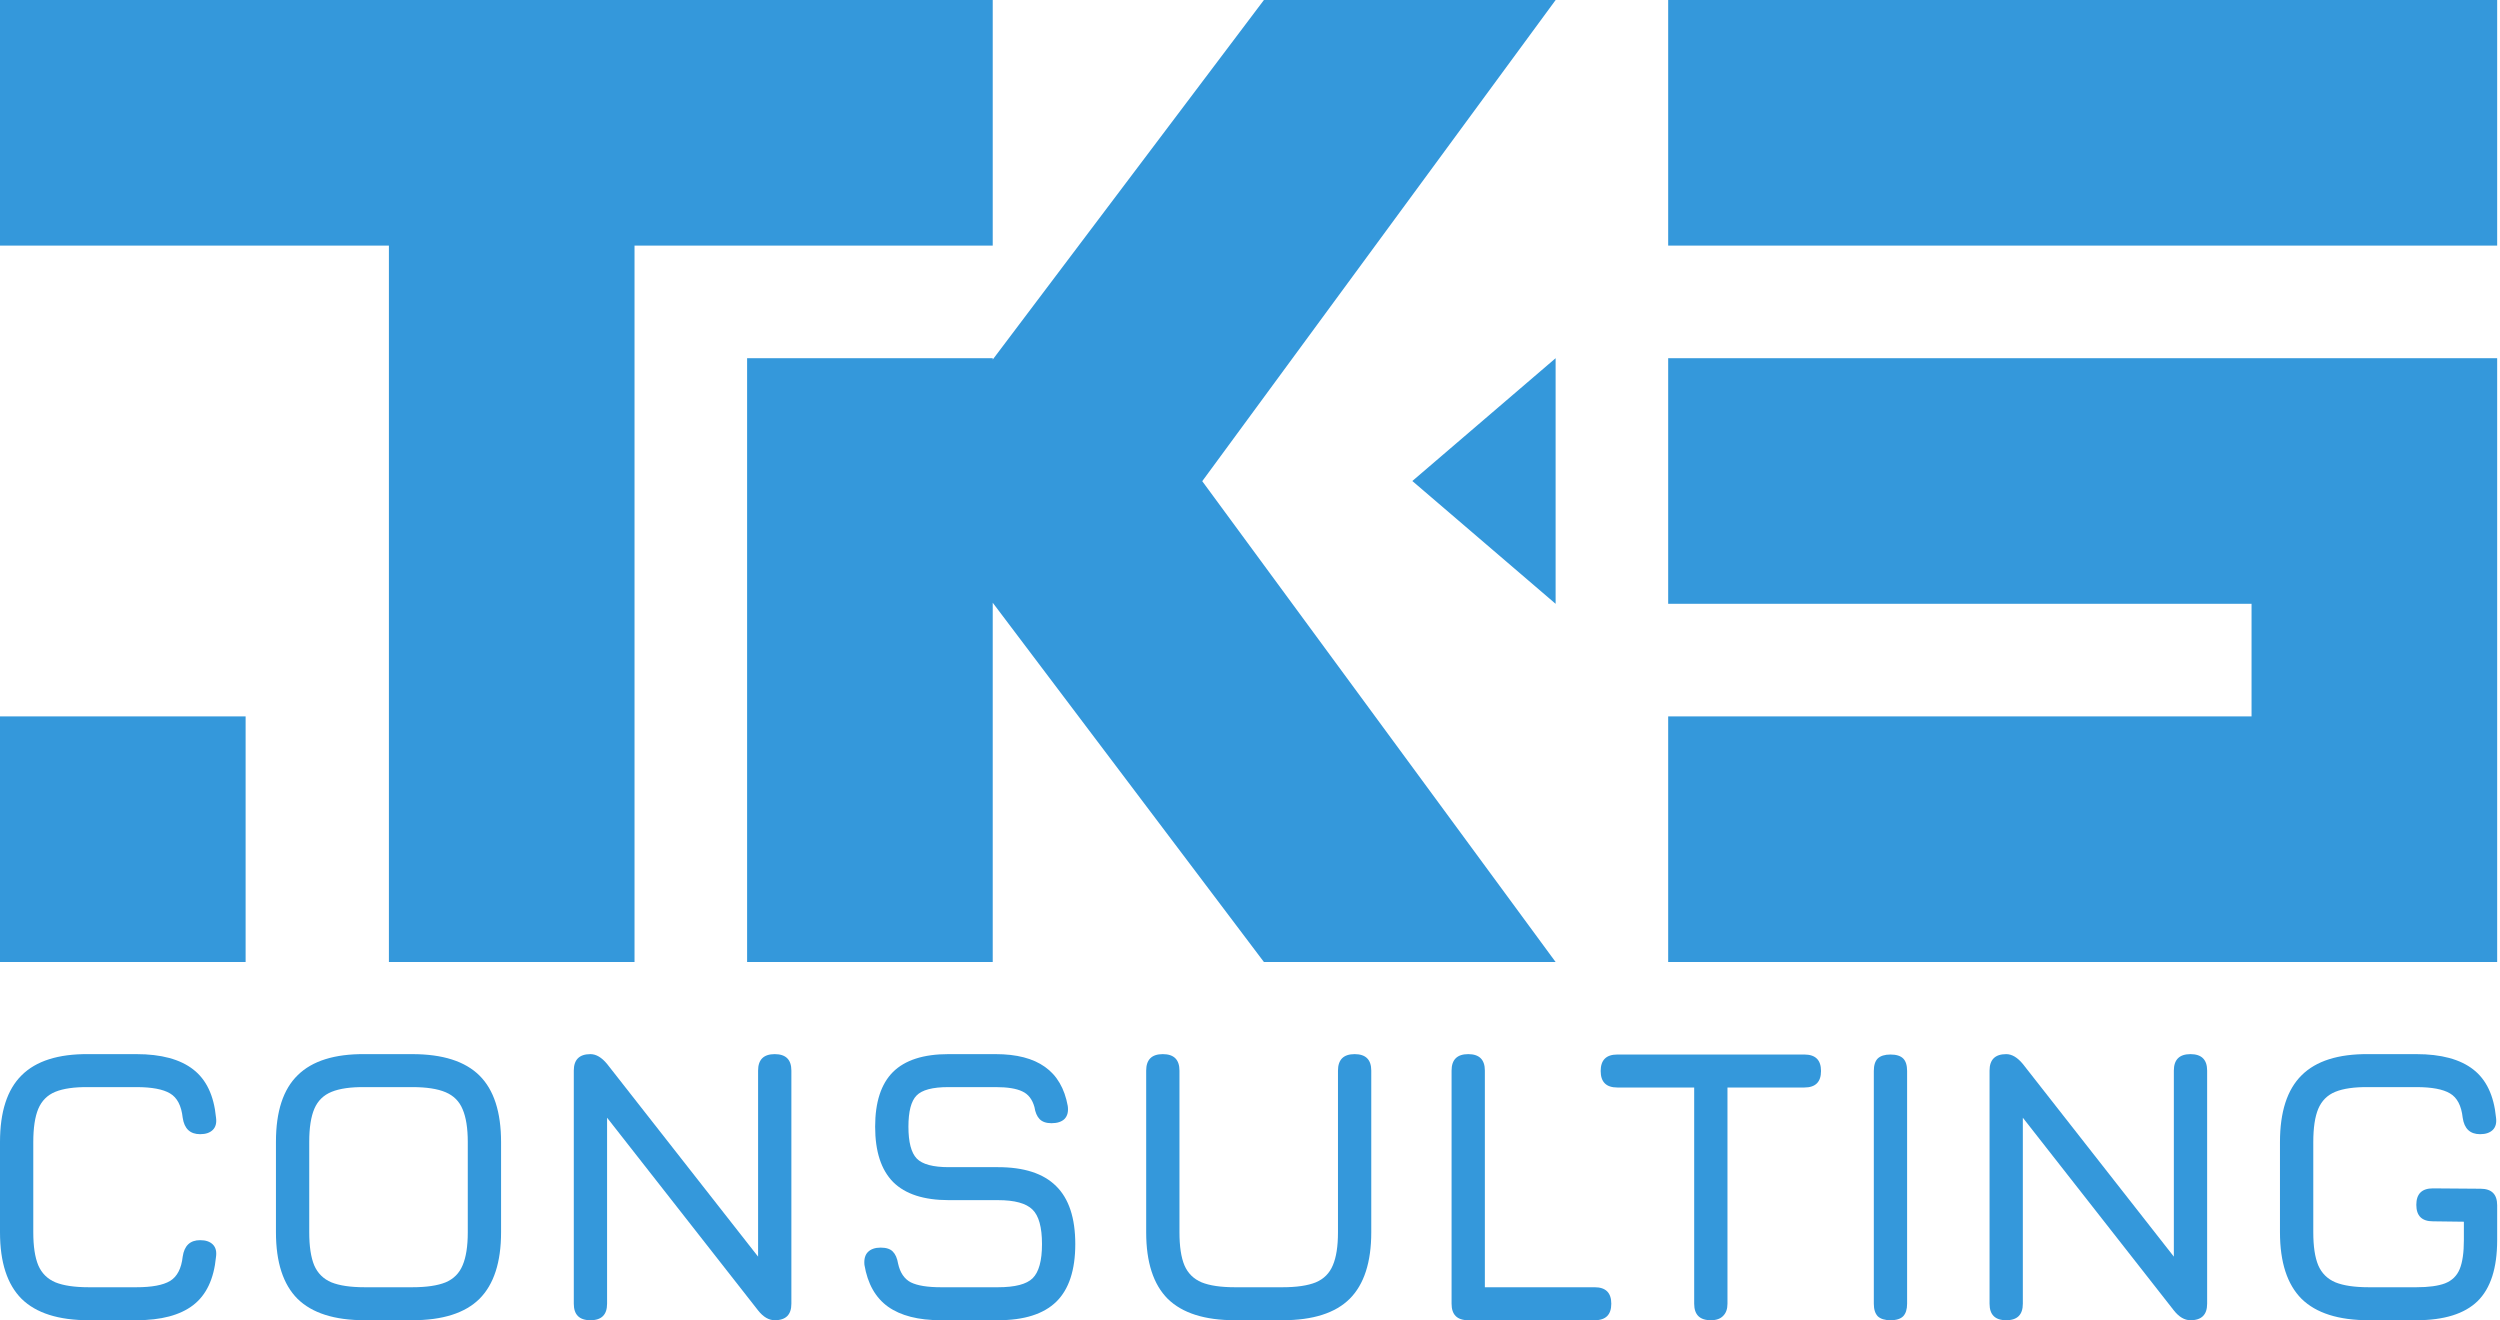
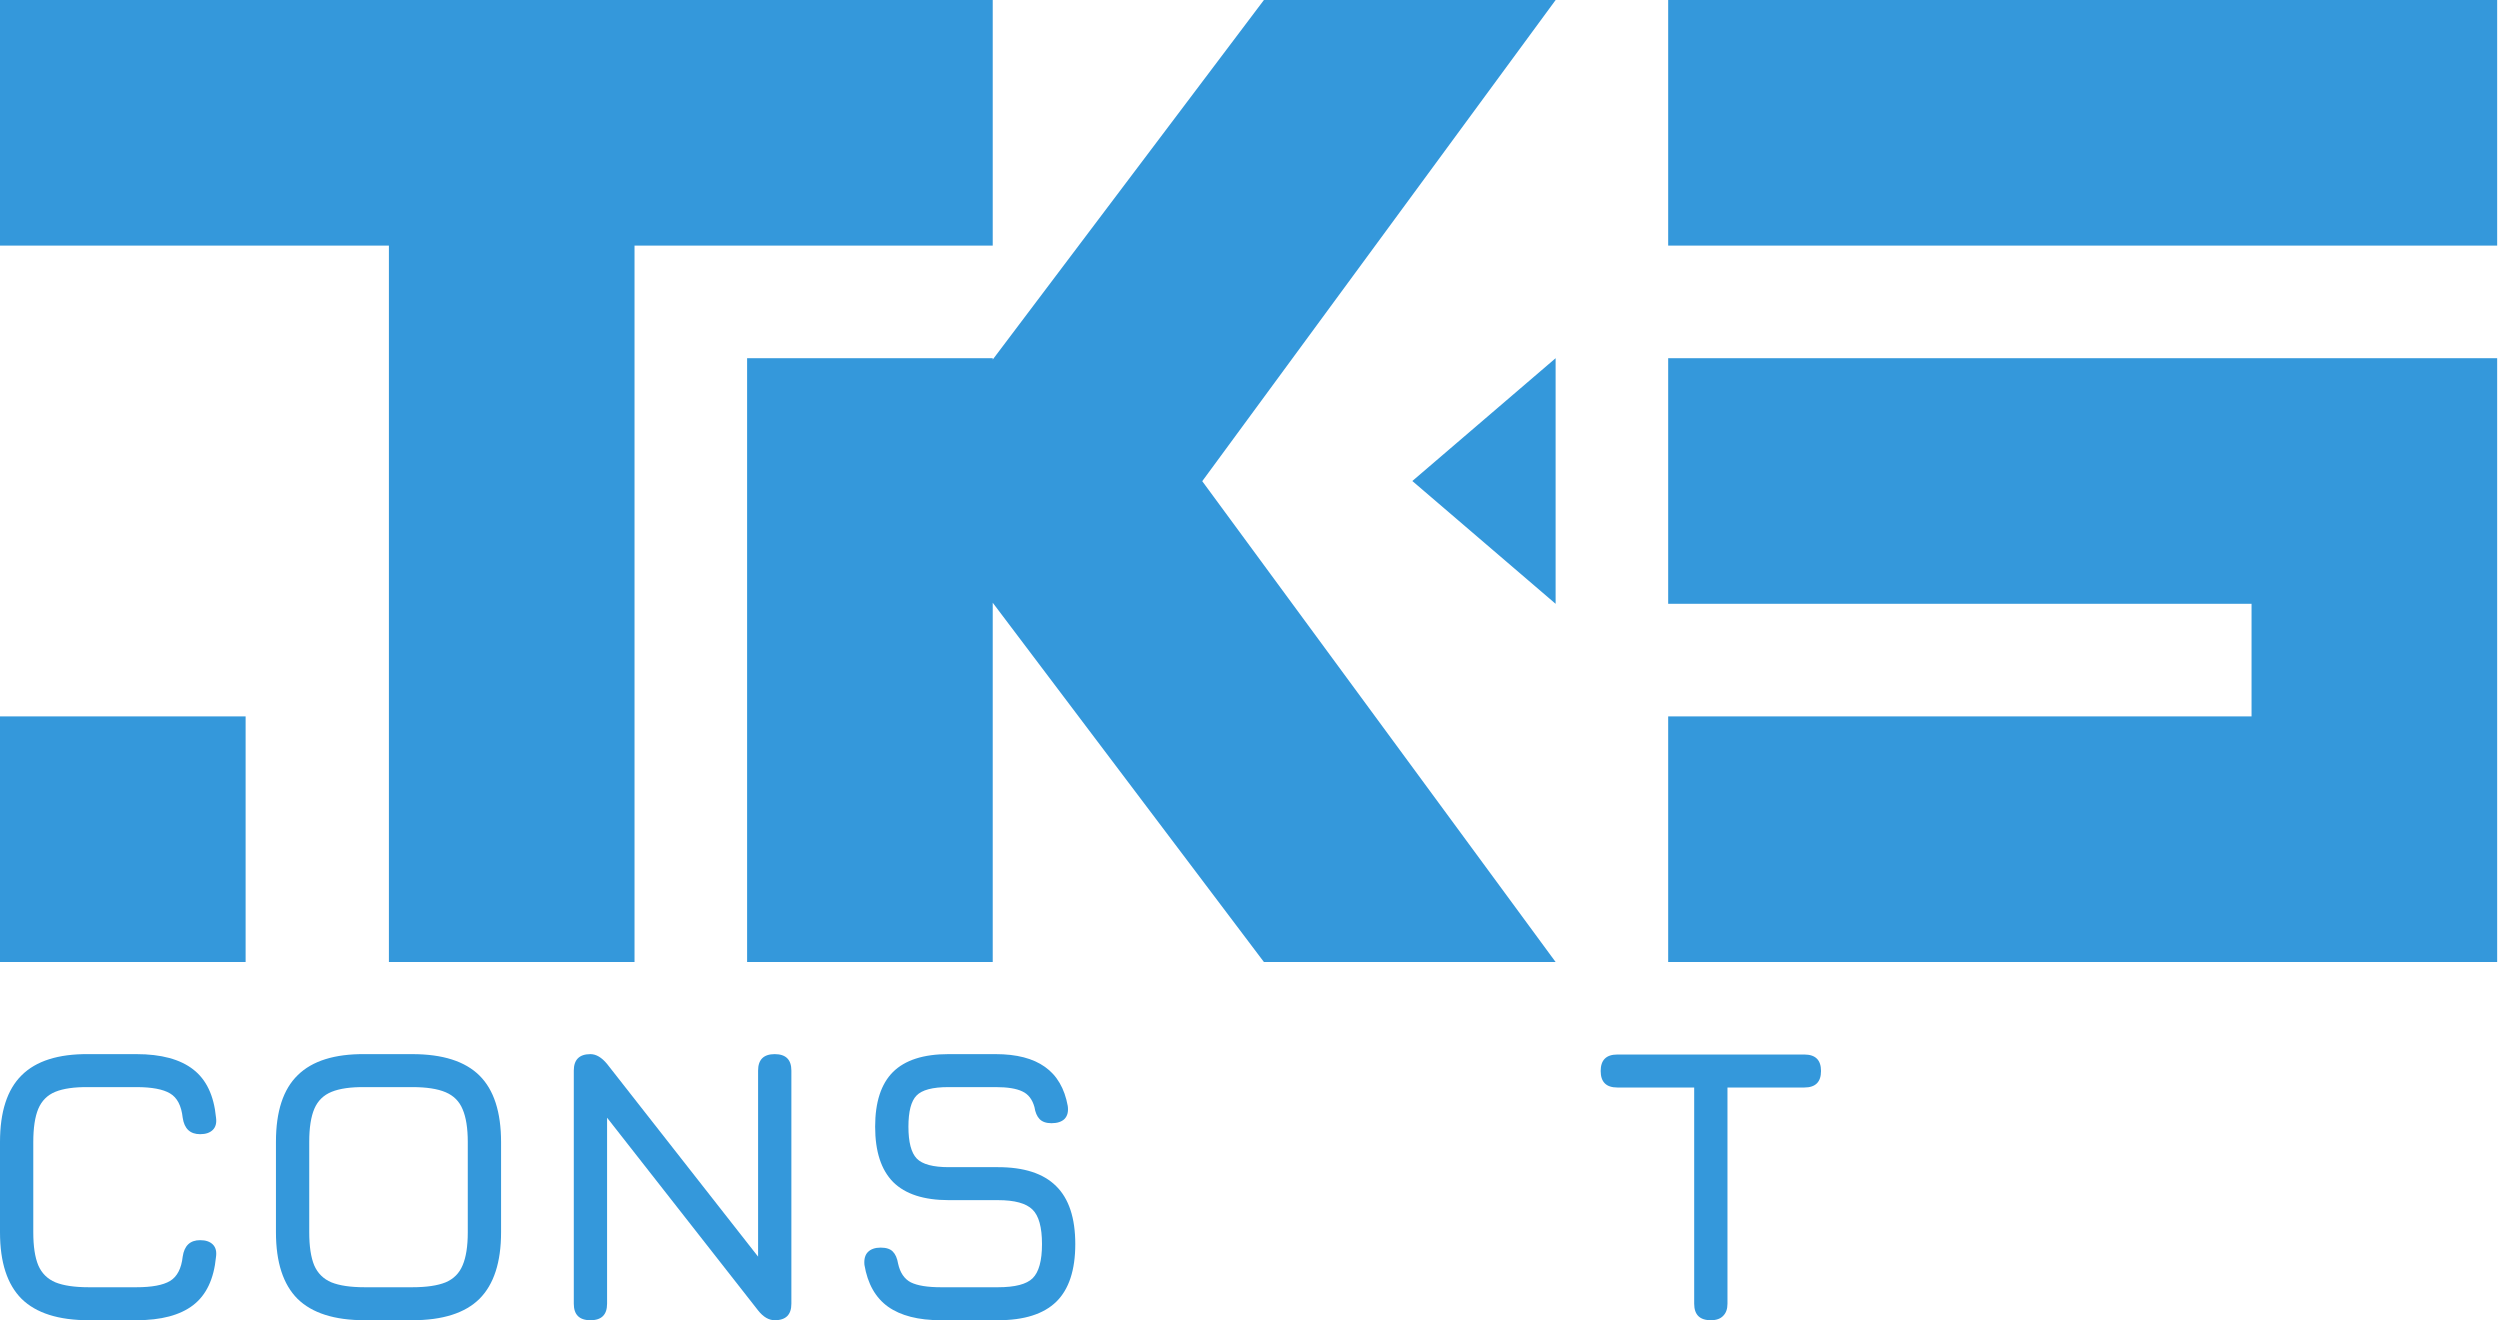
<svg xmlns="http://www.w3.org/2000/svg" width="89" height="47" viewBox="0 0 89 47" fill="none">
  <path d="M3.16 47C2.083 47 1.286 46.746 0.769 46.239C0.256 45.726 0 44.937 0 43.87V40.657C0 39.581 0.256 38.789 0.769 38.282C1.282 37.77 2.074 37.518 3.146 37.527H4.853C5.738 37.527 6.412 37.709 6.878 38.072C7.344 38.431 7.614 38.999 7.689 39.777C7.718 39.972 7.68 40.121 7.576 40.224C7.473 40.326 7.323 40.377 7.125 40.377C6.768 40.377 6.561 40.182 6.504 39.791C6.457 39.362 6.307 39.074 6.053 38.925C5.803 38.776 5.404 38.701 4.853 38.701H3.146C2.648 38.696 2.255 38.752 1.968 38.869C1.686 38.985 1.484 39.188 1.362 39.476C1.244 39.76 1.185 40.154 1.185 40.657V43.87C1.185 44.369 1.244 44.76 1.362 45.044C1.484 45.328 1.688 45.531 1.975 45.652C2.262 45.768 2.657 45.826 3.16 45.826H4.853C5.404 45.826 5.803 45.752 6.053 45.603C6.307 45.449 6.457 45.16 6.504 44.737C6.561 44.345 6.768 44.15 7.125 44.15C7.323 44.15 7.473 44.201 7.576 44.303C7.68 44.406 7.718 44.555 7.689 44.751C7.614 45.533 7.344 46.103 6.878 46.462C6.412 46.821 5.738 47 4.853 47H3.16Z" fill="#3498DB" />
  <path d="M12.984 47C11.907 47 11.11 46.746 10.593 46.239C10.08 45.726 9.824 44.937 9.824 43.87V40.643C9.824 39.567 10.082 38.778 10.6 38.275C11.117 37.767 11.912 37.518 12.984 37.527H14.677C15.759 37.527 16.556 37.781 17.069 38.289C17.581 38.796 17.838 39.586 17.838 40.657V43.87C17.838 44.937 17.581 45.726 17.069 46.239C16.556 46.746 15.759 47 14.677 47H12.984ZM12.984 45.826H14.677C15.181 45.826 15.576 45.768 15.863 45.652C16.149 45.531 16.352 45.328 16.469 45.044C16.591 44.76 16.653 44.369 16.653 43.87V40.657C16.653 40.163 16.591 39.774 16.469 39.49C16.352 39.206 16.149 39.004 15.863 38.883C15.576 38.761 15.181 38.701 14.677 38.701H12.984C12.486 38.696 12.093 38.752 11.806 38.869C11.519 38.985 11.315 39.185 11.192 39.469C11.07 39.754 11.009 40.145 11.009 40.643V43.87C11.009 44.369 11.068 44.76 11.185 45.044C11.308 45.328 11.512 45.531 11.799 45.652C12.086 45.768 12.481 45.826 12.984 45.826Z" fill="#3498DB" />
  <path d="M21.02 47C20.625 47 20.427 46.804 20.427 46.413V38.114C20.427 37.723 20.625 37.527 21.02 37.527C21.222 37.527 21.42 37.644 21.612 37.877L27.284 45.114H26.988V38.114C26.988 37.723 27.185 37.527 27.58 37.527C27.976 37.527 28.173 37.723 28.173 38.114V46.413C28.173 46.804 27.976 47 27.58 47C27.369 47 27.171 46.883 26.988 46.651L21.316 39.413H21.612V46.413C21.612 46.804 21.415 47 21.02 47Z" fill="#3498DB" />
  <path d="M33.497 47C32.693 47 32.065 46.839 31.613 46.518C31.166 46.197 30.887 45.701 30.774 45.03C30.755 44.825 30.797 44.671 30.901 44.569C31.004 44.467 31.155 44.415 31.352 44.415C31.55 44.415 31.693 44.462 31.783 44.555C31.877 44.648 31.94 44.792 31.973 44.988C32.044 45.309 32.194 45.531 32.425 45.652C32.66 45.768 33.017 45.826 33.497 45.826H35.529C36.135 45.826 36.547 45.719 36.763 45.505C36.984 45.286 37.095 44.881 37.095 44.289C37.095 43.689 36.982 43.279 36.756 43.06C36.53 42.837 36.121 42.725 35.529 42.725H33.779C32.89 42.725 32.229 42.511 31.797 42.082C31.369 41.649 31.155 40.992 31.155 40.112C31.155 39.236 31.366 38.587 31.79 38.163C32.218 37.739 32.876 37.527 33.765 37.527H35.444C36.192 37.527 36.777 37.679 37.2 37.981C37.628 38.284 37.899 38.748 38.012 39.372C38.04 39.572 38.002 39.725 37.899 39.833C37.795 39.935 37.64 39.986 37.433 39.986C37.245 39.986 37.104 39.937 37.01 39.84C36.916 39.742 36.855 39.6 36.827 39.413C36.751 39.139 36.608 38.952 36.396 38.855C36.185 38.752 35.867 38.701 35.444 38.701H33.765C33.2 38.701 32.822 38.801 32.629 39.001C32.436 39.197 32.34 39.567 32.34 40.112C32.34 40.662 32.439 41.039 32.636 41.244C32.834 41.449 33.215 41.551 33.779 41.551H35.529C36.455 41.551 37.144 41.775 37.595 42.222C38.052 42.669 38.28 43.358 38.28 44.289C38.28 45.216 38.054 45.901 37.602 46.343C37.151 46.781 36.46 47 35.529 47H33.497Z" fill="#3498DB" />
-   <path d="M43.964 47C42.887 47 42.09 46.746 41.572 46.239C41.06 45.726 40.804 44.937 40.804 43.87V38.114C40.804 37.919 40.853 37.772 40.952 37.674C41.05 37.576 41.199 37.527 41.396 37.527C41.594 37.527 41.742 37.576 41.841 37.674C41.939 37.772 41.989 37.919 41.989 38.114V43.87C41.989 44.369 42.047 44.76 42.165 45.044C42.287 45.328 42.492 45.531 42.779 45.652C43.066 45.768 43.461 45.826 43.964 45.826H45.657C46.16 45.826 46.555 45.768 46.842 45.652C47.129 45.531 47.331 45.328 47.449 45.044C47.571 44.76 47.632 44.369 47.632 43.87V38.114C47.632 37.919 47.682 37.772 47.78 37.674C47.879 37.576 48.027 37.527 48.225 37.527C48.422 37.527 48.571 37.576 48.669 37.674C48.768 37.772 48.817 37.919 48.817 38.114V43.87C48.817 44.937 48.561 45.726 48.048 46.239C47.536 46.746 46.739 47 45.657 47H43.964Z" fill="#3498DB" />
-   <path d="M52.269 47C51.874 47 51.676 46.804 51.676 46.413V38.114C51.676 37.723 51.874 37.527 52.269 37.527C52.664 37.527 52.861 37.723 52.861 38.114V45.826H56.77C57.165 45.826 57.362 46.022 57.362 46.413C57.362 46.804 57.165 47 56.77 47H52.269Z" fill="#3498DB" />
  <path d="M60.906 47C60.708 47 60.56 46.951 60.461 46.853C60.363 46.755 60.313 46.609 60.313 46.413V38.715H57.576C57.379 38.715 57.23 38.666 57.132 38.568C57.033 38.47 56.984 38.324 56.984 38.128C56.984 37.932 57.033 37.786 57.132 37.688C57.23 37.59 57.379 37.541 57.576 37.541H64.236C64.433 37.541 64.581 37.59 64.68 37.688C64.779 37.786 64.828 37.932 64.828 38.128C64.828 38.324 64.779 38.47 64.68 38.568C64.581 38.666 64.433 38.715 64.236 38.715H61.498V46.413C61.498 46.599 61.447 46.744 61.343 46.846C61.245 46.949 61.099 47 60.906 47Z" fill="#3498DB" />
-   <path d="M67.301 47C67.099 47 66.948 46.953 66.849 46.86C66.755 46.762 66.708 46.613 66.708 46.413V38.128C66.708 37.923 66.755 37.774 66.849 37.681C66.948 37.588 67.099 37.541 67.301 37.541C67.508 37.541 67.658 37.588 67.752 37.681C67.846 37.774 67.893 37.923 67.893 38.128V46.413C67.893 46.613 67.846 46.762 67.752 46.86C67.658 46.953 67.508 47 67.301 47Z" fill="#3498DB" />
-   <path d="M71.421 47C71.025 47 70.828 46.804 70.828 46.413V38.114C70.828 37.723 71.025 37.527 71.421 37.527C71.623 37.527 71.82 37.644 72.013 37.877L77.685 45.114H77.389V38.114C77.389 37.723 77.586 37.527 77.981 37.527C78.376 37.527 78.574 37.723 78.574 38.114V46.413C78.574 46.804 78.376 47 77.981 47C77.769 47 77.572 46.883 77.389 46.651L71.717 39.413H72.013V46.413C72.013 46.804 71.816 47 71.421 47Z" fill="#3498DB" />
-   <path d="M84.328 47C83.251 47 82.454 46.746 81.936 46.239C81.424 45.726 81.167 44.937 81.167 43.87V40.657C81.167 39.581 81.424 38.789 81.936 38.282C82.449 37.77 83.241 37.518 84.314 37.527H86.021C86.905 37.527 87.58 37.709 88.046 38.072C88.511 38.431 88.781 38.999 88.857 39.777C88.885 39.972 88.847 40.121 88.744 40.224C88.64 40.326 88.49 40.377 88.292 40.377C87.935 40.377 87.728 40.182 87.672 39.791C87.625 39.362 87.474 39.074 87.22 38.925C86.971 38.776 86.571 38.701 86.021 38.701H84.314C83.815 38.696 83.422 38.752 83.136 38.869C82.853 38.985 82.651 39.188 82.529 39.476C82.411 39.76 82.353 40.154 82.353 40.657V43.87C82.353 44.369 82.411 44.76 82.529 45.044C82.651 45.328 82.856 45.531 83.143 45.652C83.43 45.768 83.825 45.826 84.328 45.826H86.021C86.458 45.826 86.799 45.78 87.044 45.687C87.293 45.589 87.467 45.419 87.566 45.177C87.665 44.934 87.714 44.592 87.714 44.15V43.493L86.614 43.479C86.218 43.479 86.021 43.284 86.021 42.892C86.021 42.501 86.218 42.306 86.614 42.306L88.306 42.319C88.702 42.319 88.899 42.515 88.899 42.906V44.15C88.899 45.142 88.666 45.866 88.201 46.322C87.735 46.774 87.008 47 86.021 47H84.328Z" fill="#3498DB" />
  <path fill-rule="evenodd" clip-rule="evenodd" d="M55.381 0L44.996 5.90107e-05L35.341 12.8V12.752H26.597V34.248H35.341V21.457L44.996 34.248H55.38L42.8 17.13L55.381 0ZM88.899 4.58984e-05H59.387V8.744H88.899V4.58984e-05ZM88.899 12.752H59.387V21.496H80.155V25.504H59.387V34.248H88.899V25.504V21.496V12.752ZM0 6.88477e-05H35.341V8.744H22.589V34.248H13.845V8.744H0V6.88477e-05ZM50.279 17.124L55.38 12.752V21.496L50.279 17.124ZM8.744 25.504H0V34.248H8.744V25.504Z" fill="#3498DB" />
</svg>